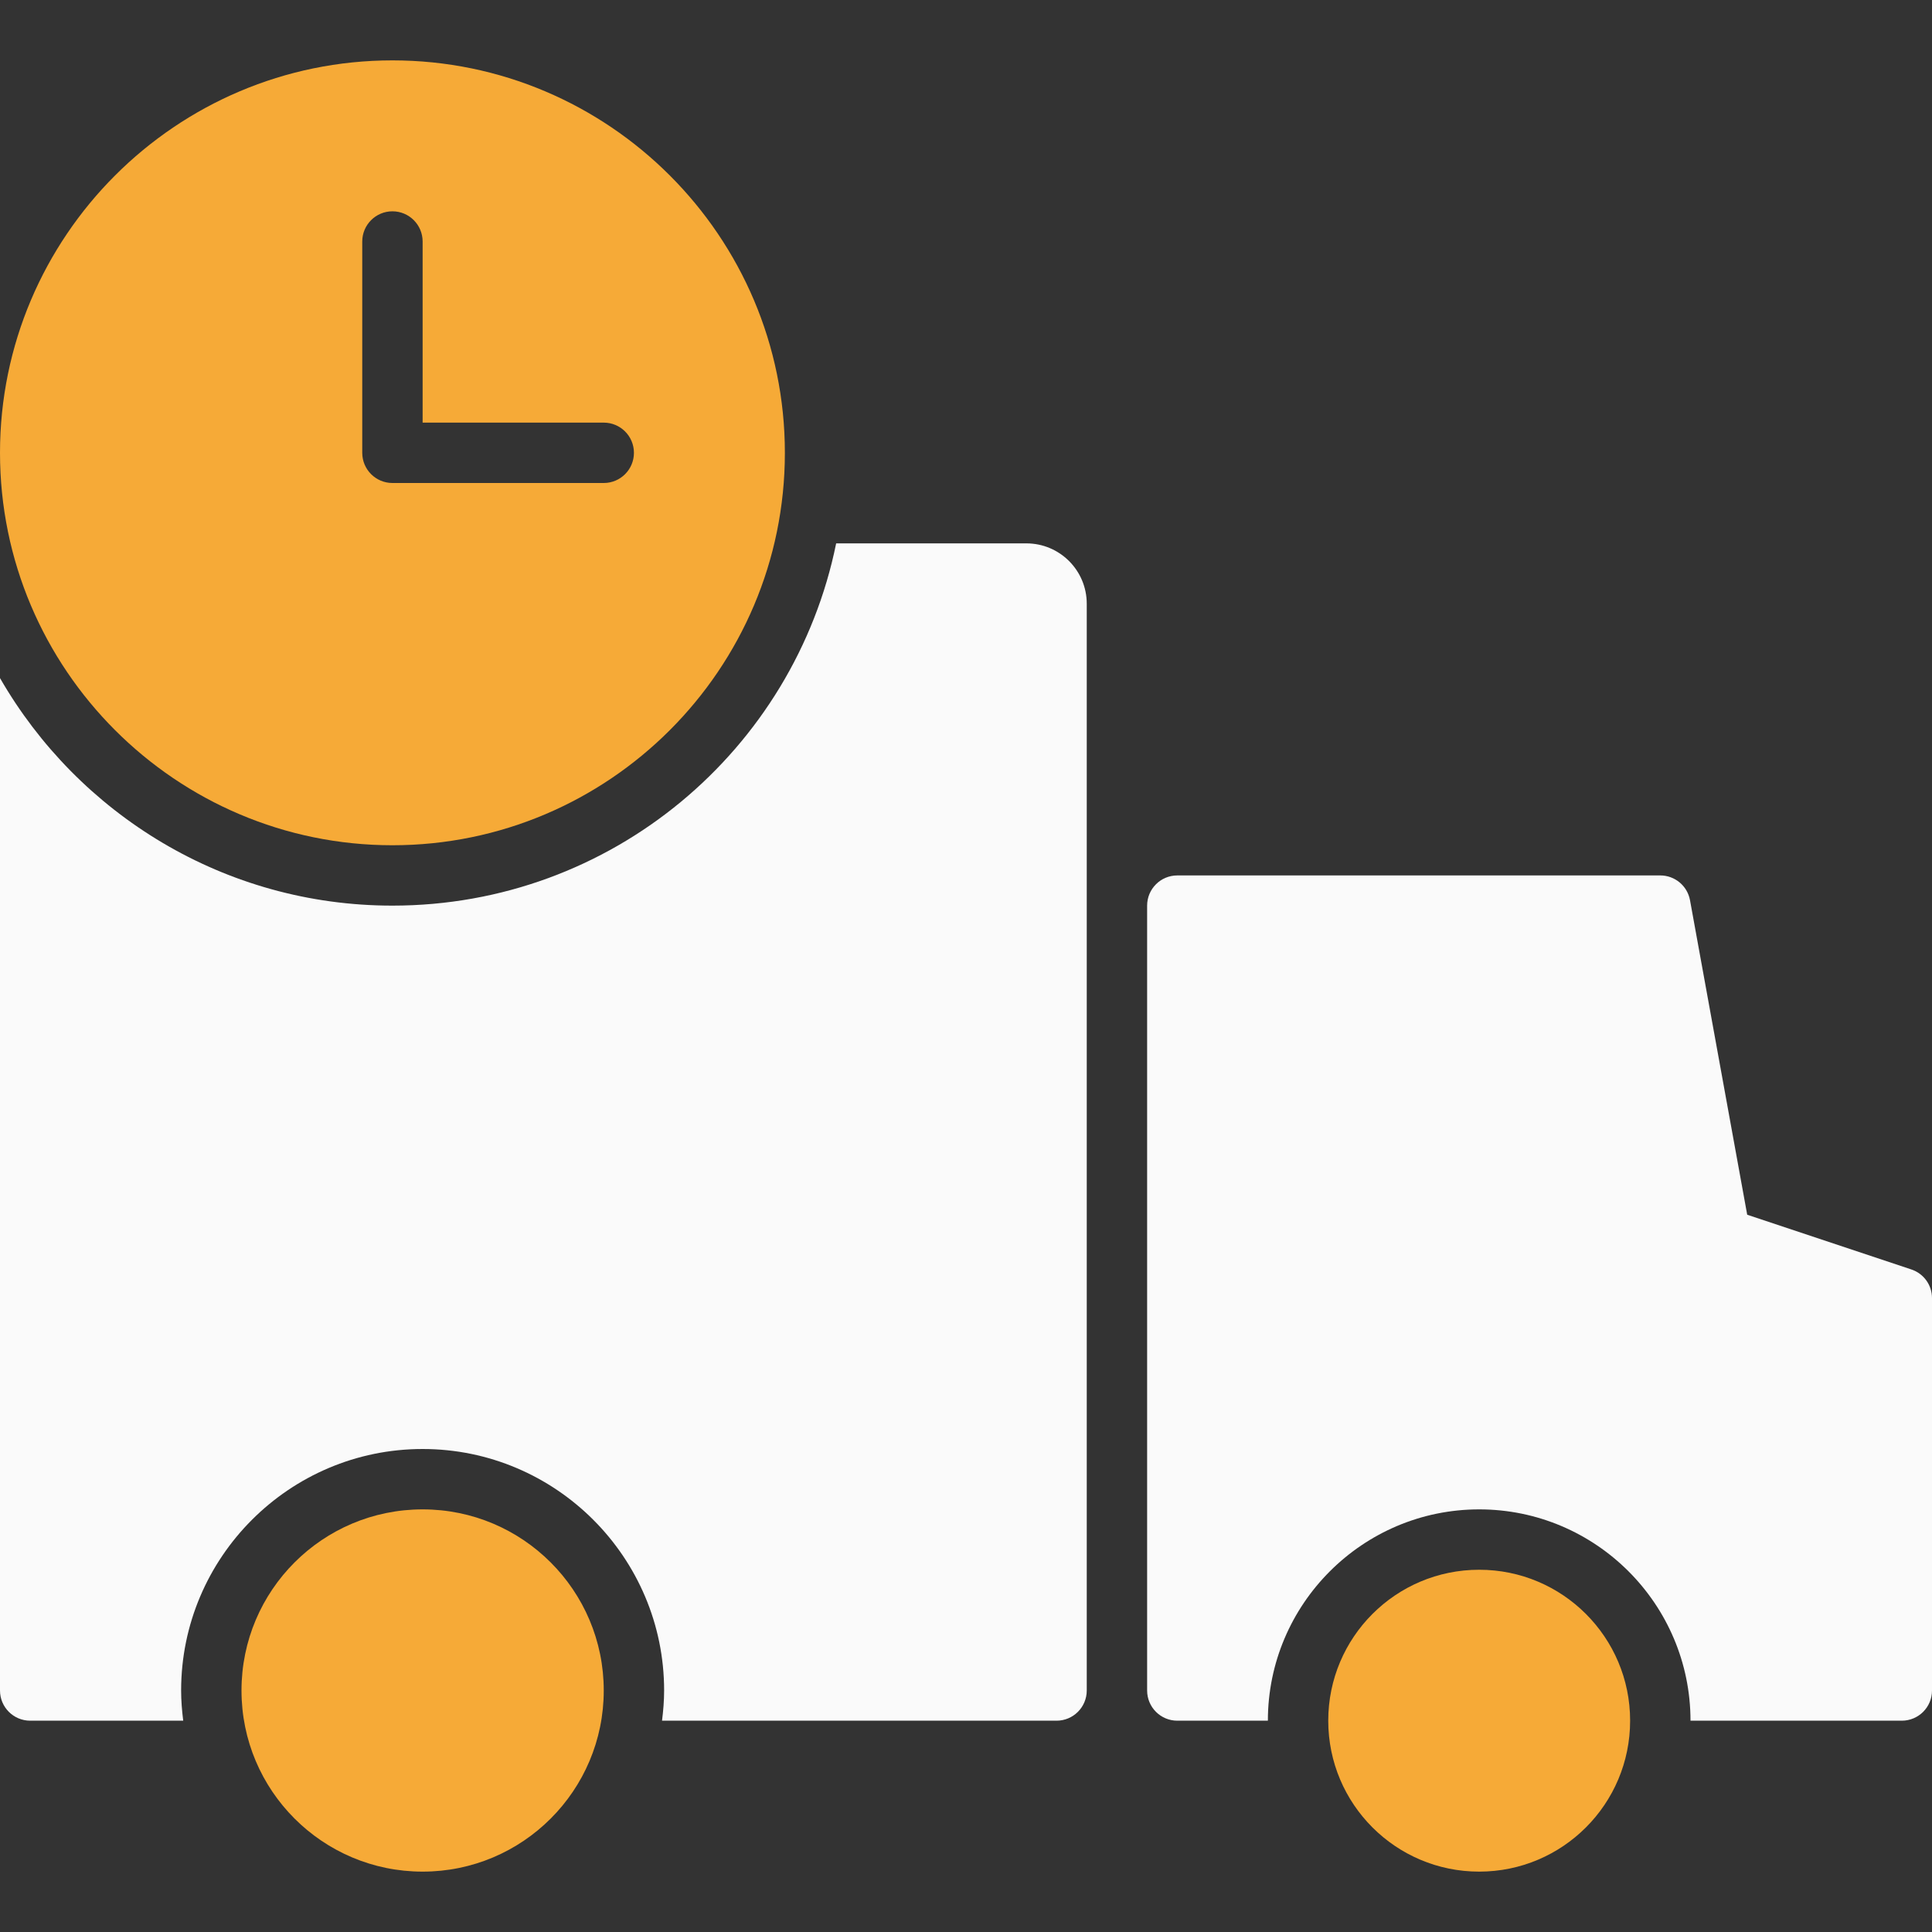
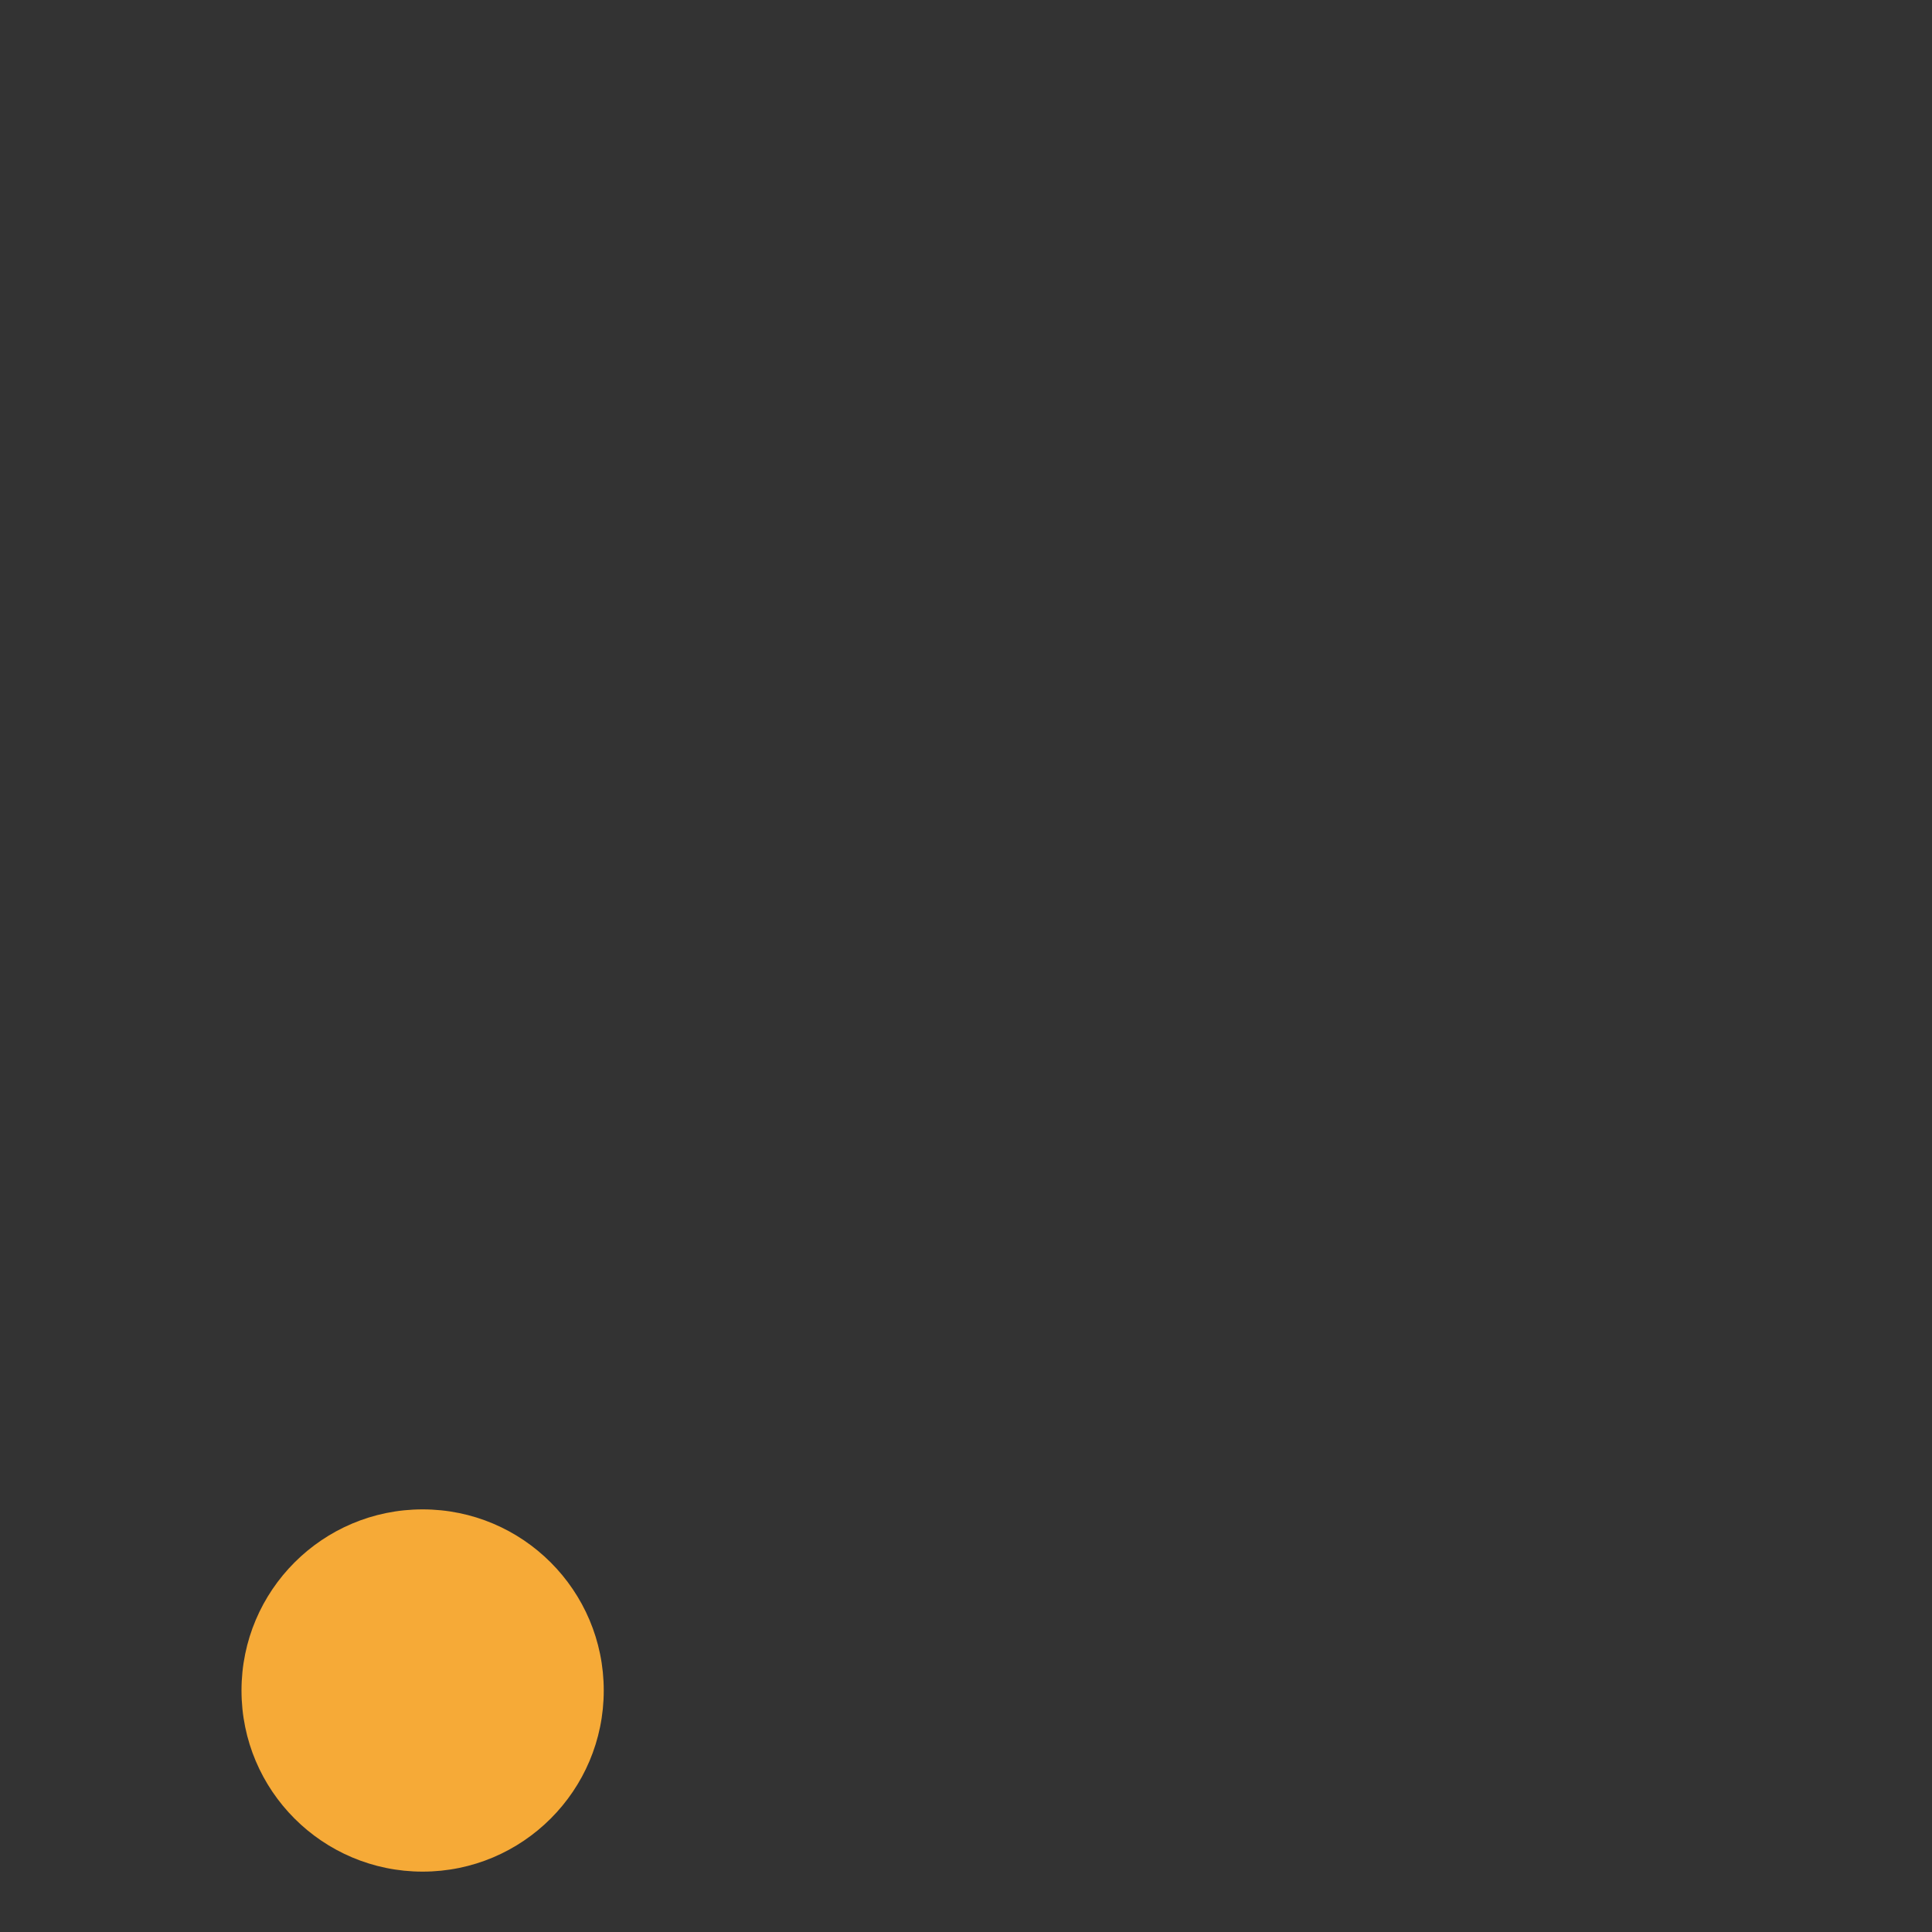
<svg xmlns="http://www.w3.org/2000/svg" width="72" height="72" viewBox="0 0 72 72" fill="none">
  <rect x="0" y="0" width="72" height="72" fill="#333333" stroke="none" />
  <g id="delivery-time 1">
    <g id="Group">
-       <path id="Vector" d="M55.125 69.75C58.232 69.75 60.75 67.232 60.75 64.125C60.75 61.018 58.232 58.5 55.125 58.5C52.018 58.5 49.5 61.018 49.5 64.125C49.5 67.232 52.018 69.75 55.125 69.75Z" fill="#F6AA37" />
-       <path id="Vector_2" d="M71.231 47.309L65.113 45.269L62.982 33.55C62.884 33.014 62.418 32.625 61.875 32.625H43.875C43.254 32.625 42.75 33.128 42.75 33.75V63C42.75 63.622 43.254 64.125 43.875 64.125H47.25C47.25 59.784 50.782 56.25 55.125 56.25C59.468 56.25 63 59.784 63 64.125H70.875C71.496 64.125 72 63.622 72 63V48.375C72 47.89 71.691 47.462 71.231 47.309Z" fill="#FAFAFA" />
-       <path id="Vector_3" d="M14.625 2.25C6.561 2.25 0 8.811 0 16.875C0 24.939 6.561 31.5 14.625 31.5C22.689 31.5 29.25 24.939 29.25 16.875C29.25 8.811 22.689 2.25 14.625 2.25ZM22.5 18H14.625C14.004 18 13.5 17.496 13.5 16.875V9C13.5 8.379 14.004 7.875 14.625 7.875C15.246 7.875 15.75 8.379 15.75 9V15.75H22.5C23.121 15.75 23.625 16.254 23.625 16.875C23.625 17.496 23.121 18 22.5 18Z" fill="#F6AA37" />
-       <path id="Vector_4" d="M38.25 20.25H31.161C29.598 27.953 22.789 33.75 14.625 33.75C8.364 33.75 2.913 30.332 0 25.27V63C0 63.621 0.504 64.125 1.125 64.125H6.828C6.782 63.756 6.75 63.381 6.75 63C6.75 58.038 10.788 54 15.75 54C20.712 54 24.75 58.038 24.75 63C24.75 63.381 24.718 63.756 24.672 64.125H39.375C39.996 64.125 40.5 63.621 40.5 63V22.5C40.5 21.257 39.493 20.25 38.25 20.25Z" fill="#FAFAFA" />
      <path id="Vector_5" d="M15.75 69.75C19.478 69.75 22.5 66.728 22.5 63C22.5 59.272 19.478 56.25 15.75 56.25C12.022 56.25 9 59.272 9 63C9 66.728 12.022 69.75 15.75 69.75Z" fill="#F6AA37" />
    </g>
  </g>
</svg>